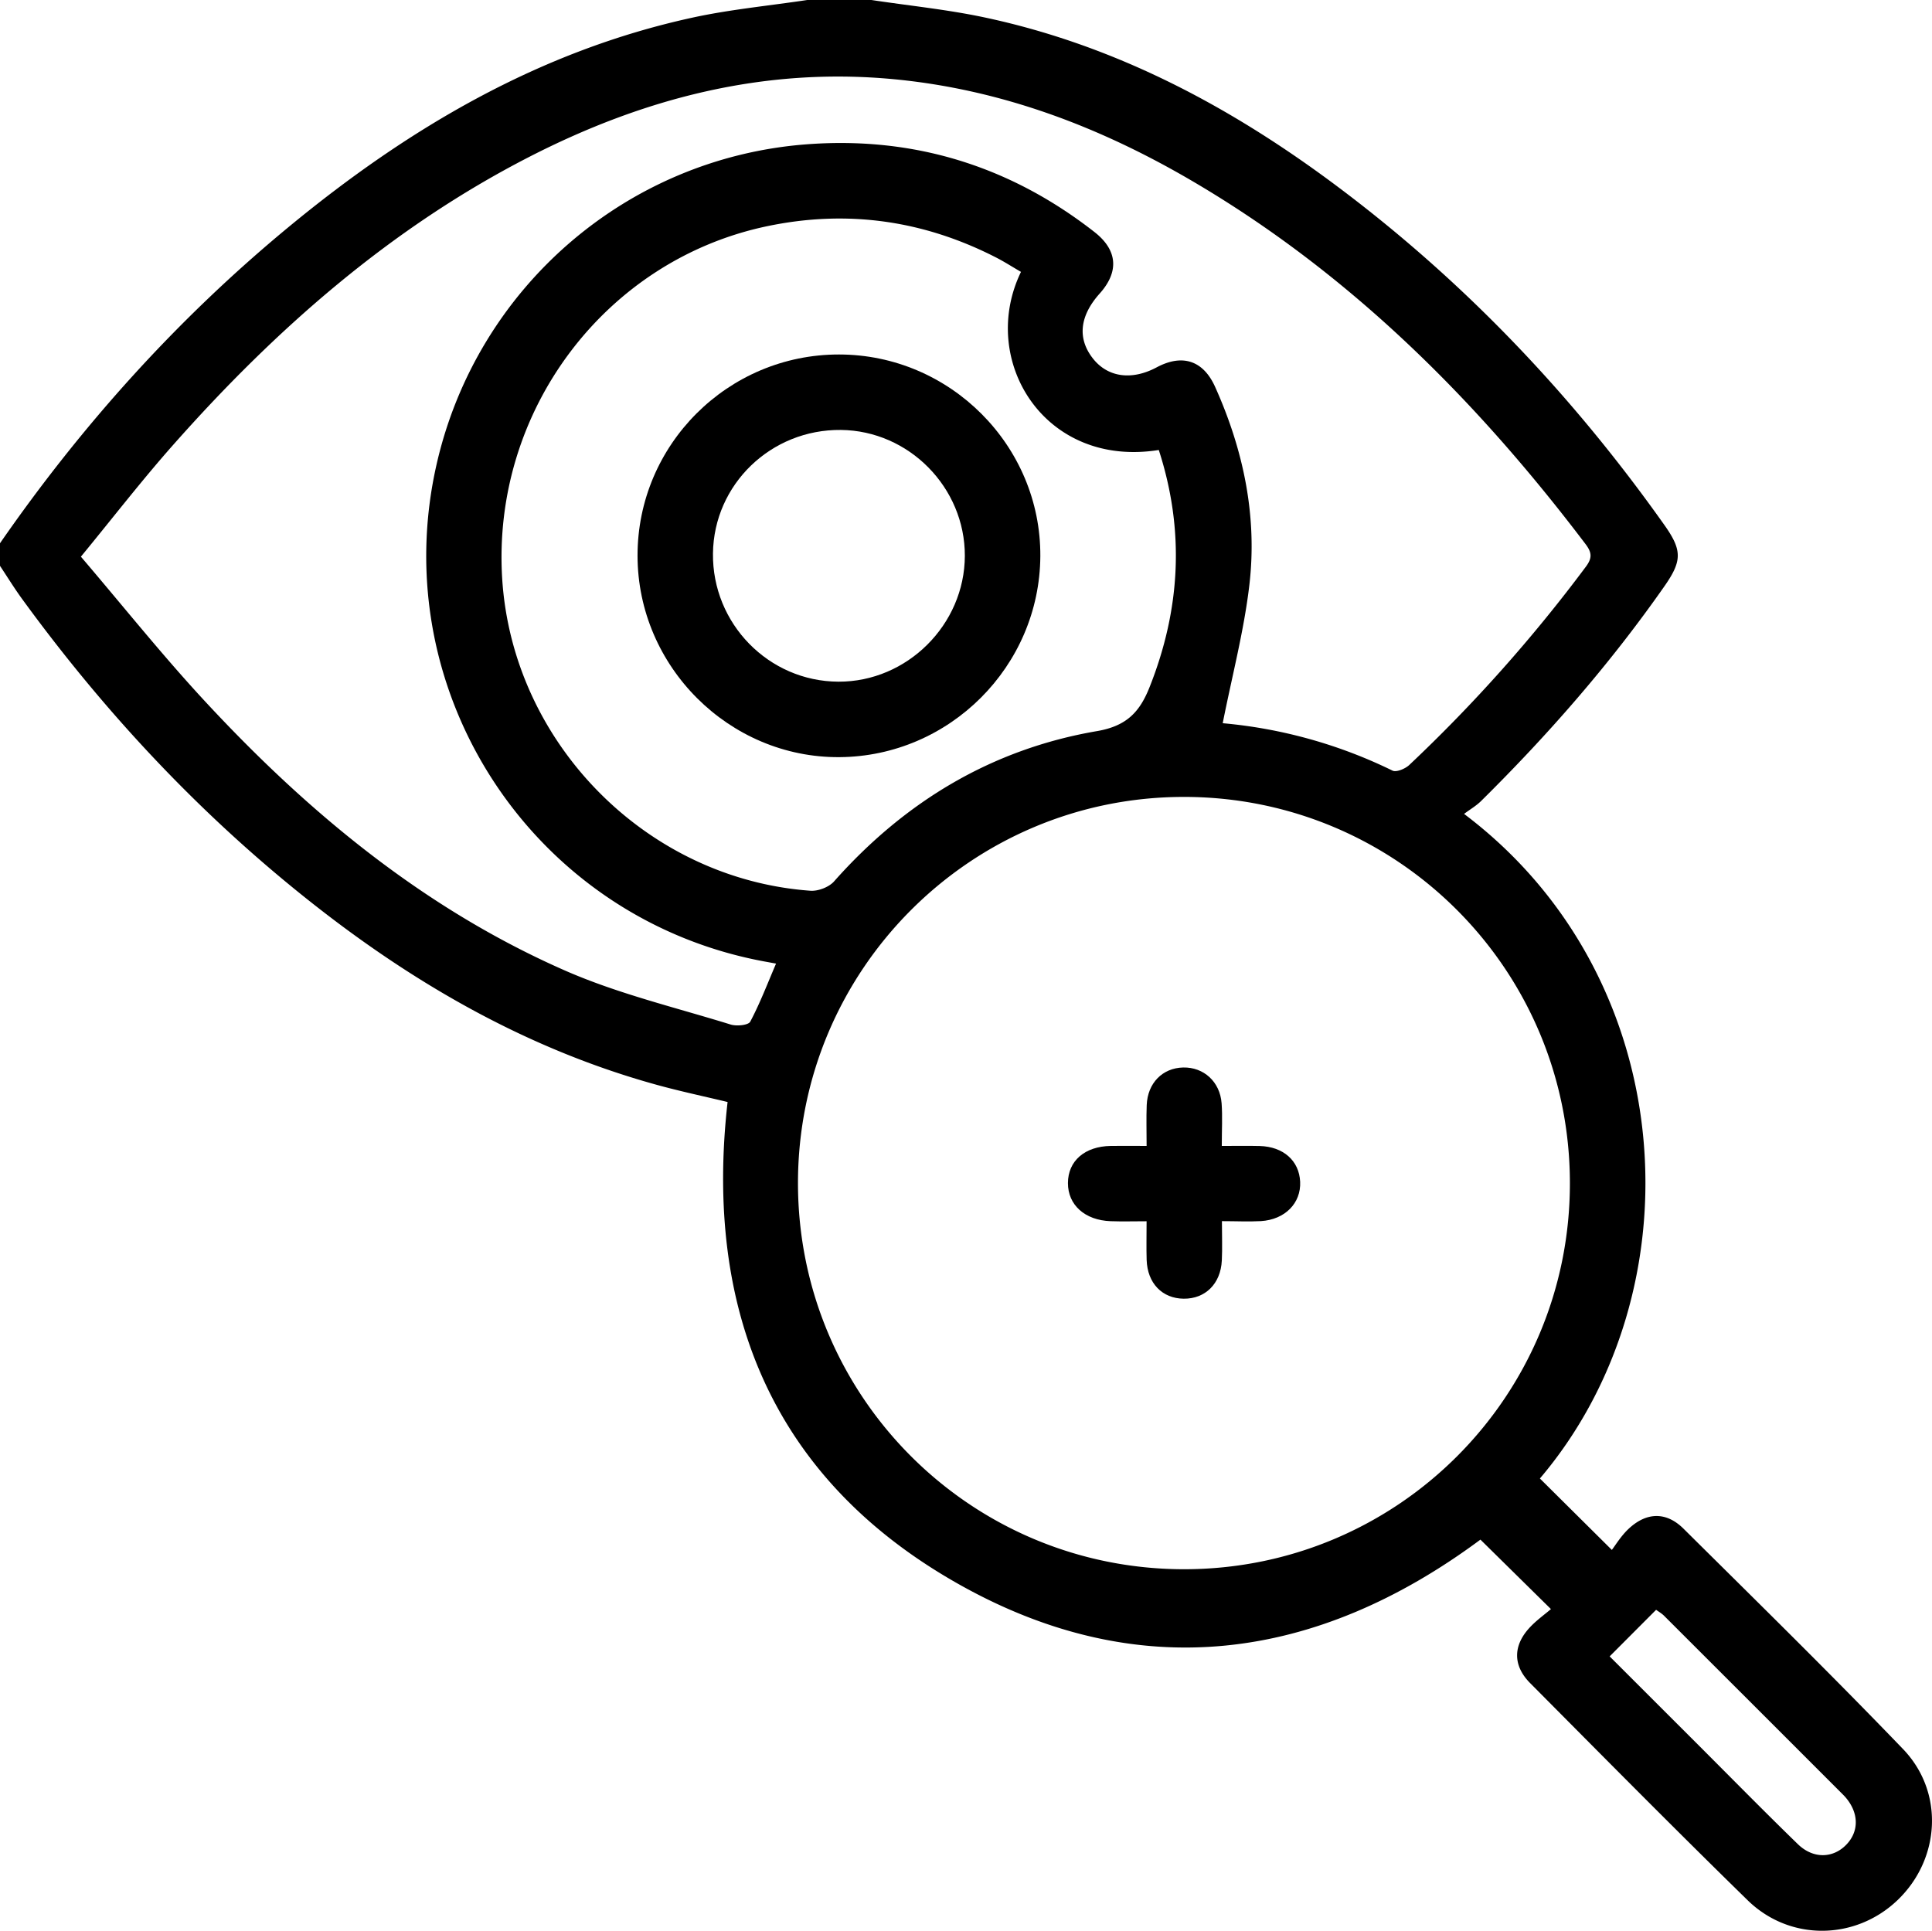
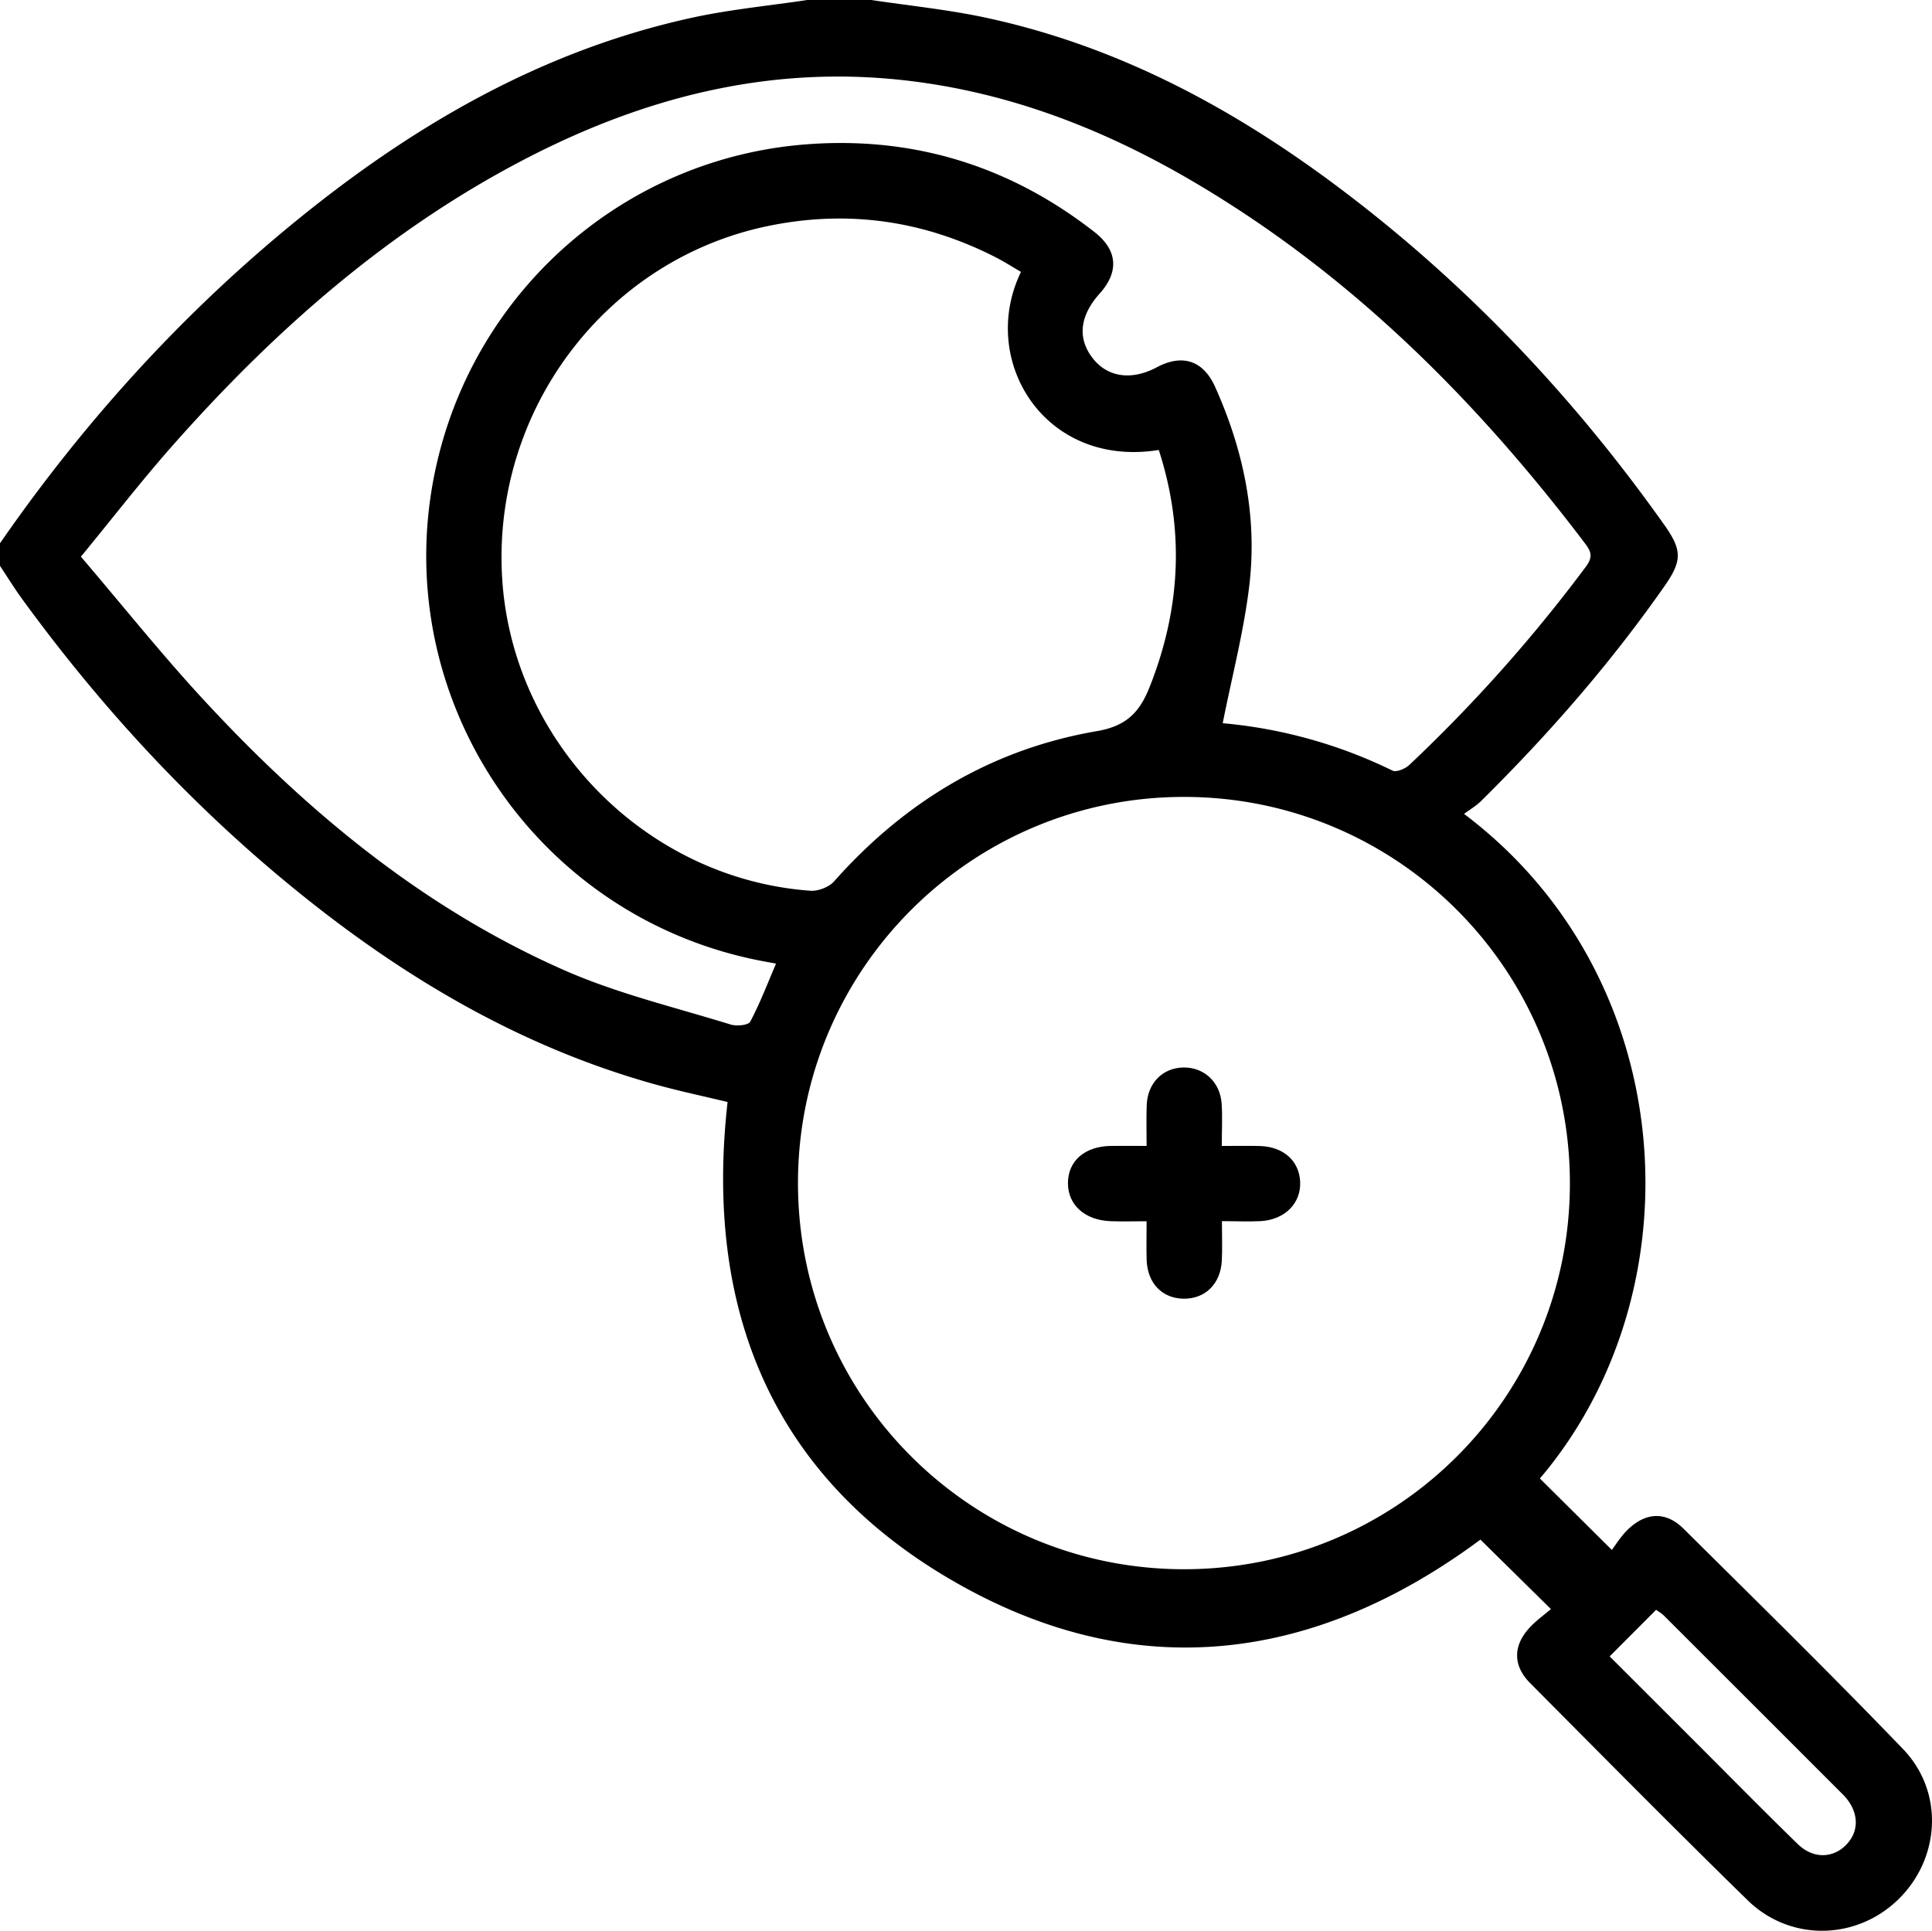
<svg xmlns="http://www.w3.org/2000/svg" viewBox="0 0 2755.87 2754.44">
  <g id="Layer_2" data-name="Layer 2">
    <g id="Layer_1-2" data-name="Layer 1">
      <path d="M1243,0c53.89,8.14,108.35,13.57,161.56,24.89C1593,65,1758.73,153.92,1911.29,268.73,2091.1,404,2244.22,565.5,2374.18,749.05c25.49,36,25.29,51.12,0,87.29-77.3,110.57-165.7,211.71-261.55,306.44-6.95,6.86-15.68,11.93-24.25,18.33,311,234.34,334.74,681.43,108.18,948.12l102.62,101.89c4.83-6.23,12.69-19.37,23.36-29.56,25.55-24.39,53.94-25.45,78.79-.82,105.06,104.17,210.68,207.84,313.21,314.47,59.21,61.57,53.15,157.12-7.76,215.46-60,57.46-153.57,59.18-213.91.21-104.53-102.15-207.28-206.12-310.29-309.82-24.63-24.8-24.48-53.24-.87-78.87,9.65-10.48,21.54-18.88,30.6-26.66l-100.57-99.11c-233.57,173.33-489,209.73-749.29,60.66-260.74-149.31-358.14-388.28-324.6-684.95-33.72-8.12-67.69-15.3-101.09-24.52C756,1497.71,596.52,1407,449.93,1292.09c-160.56-125.82-298.76-273.25-418.68-438-11-15.16-20.86-31.2-31.25-46.84V775C116.93,606.23,253.08,454.9,411.4,324.1,581.85,183.29,768.69,72.94,987.32,25.24c54-11.79,109.42-17,164.18-25.24ZM1138.26,1688.05c.18,304.55,246.41,550.66,550.88,550.62s550.44-246.25,550.22-550.95-246.29-550.88-550.58-550.84C1384.68,1136.91,1138.08,1383.8,1138.26,1688.05Zm605.86-656.32a690,690,0,0,1,242.18,67.62c5.54,2.71,18.27-2.65,24-8.09a2175.16,2175.16,0,0,0,251.87-282.85c9.49-12.71,8.3-20.6-.64-32.4-155.71-205.55-335.44-385.2-559.23-516.79-132.66-78-274-131.91-428.62-146.34-184.33-17.21-355.66,27.35-518.29,110.7C557.07,325.25,392.84,469.76,246.28,635.52c-44.39,50.21-85.45,103.37-130.88,158.64,59.77,70,115.15,139.41,175.25,204.42,147.89,159.93,314,297.5,514.91,385.82,75.63,33.25,157.4,52.62,236.72,77.21,8.45,2.62,25.19,1,27.9-4.13,13.93-26.26,24.55-54.28,36.8-82.8-6.43-1.18-9.91-1.84-13.4-2.47C762.12,1312.8,547.65,988.47,623.14,660.79c57.6-250,270-434.86,526.28-454.82,152.81-11.9,290.73,30.44,411.79,125.07,33.23,26,35.11,56.82,7.41,87.73-28.41,31.71-32,63.55-10.25,91.88,21.11,27.55,55.52,32.61,91.49,13.44,36.67-19.54,66.42-10,83.46,27.93,40.42,90,60.28,184.55,48.79,282.65C1774.47,899.85,1757.53,964,1744.12,1031.73ZM1456.36,387.87c-12.61-7.33-23.79-14.52-35.56-20.55-103.41-52.95-212-68.49-326-44.73-231,48.11-393.14,263.18-378.5,502.28,14.37,234.63,205.46,428.95,439.69,445.86,11.07.8,26.47-5.12,33.75-13.33,101-113.93,225.1-188.73,375.11-214.41,42.27-7.24,60.89-27.33,74.92-62.67,44.32-111.55,50.25-224,13.16-338.37C1489.62,668.08,1395.35,513.77,1456.36,387.87ZM2296.06,2363l127.58,127.5c46.88,46.86,93.33,94.16,140.86,140.35,22,21.36,50.47,20.43,69.51.38,18.18-19.15,17.45-45.57-1.91-67.66-1.77-2-3.7-3.89-5.6-5.79q-126.33-126.37-252.75-252.67c-3.57-3.56-8.13-6.12-11.42-8.55Z" />
      <path d="M1743,1742.09c0,20.85.72,38.59-.16,56.24-1.65,33.14-23.6,54.67-54.29,54.4s-51.88-22-52.93-55.38c-.53-16.88-.09-33.79-.09-55.1-18.17,0-34.76.51-51.32-.1-36.8-1.36-60.92-23.18-60.86-54.37.06-31.59,23.93-52.42,61.14-53,15.9-.27,31.8,0,51.08,0,0-21.2-.59-39.73.14-58.2,1.23-31.49,22.53-53,52-53.7,29.25-.65,52.54,20.28,54.83,51.13,1.38,18.64.26,37.47.26,60.8,19.12,0,36.54-.38,54,.08,33.81.88,56.39,21,57.78,51,1.41,30.44-21.5,54-56,56.15C1780.9,1743,1763.21,1742.09,1743,1742.09Z" />
-       <path d="M1196.81,505.71c158.43.1,288.12,130.12,287.15,287.88-1,157-129.49,285.49-286.55,286.56-157.22,1.06-287.83-129.22-288-287.28C909.2,634.51,1038.22,505.6,1196.81,505.71ZM1017,789.48c-1.21,100.15,79.5,182.65,179,183,97.94.35,180-81.38,180.28-179.49.26-97.41-79.67-178.63-176.78-179.63C1099.79,612.33,1018.2,691.05,1017,789.48Z" />
    </g>
  </g>
</svg>